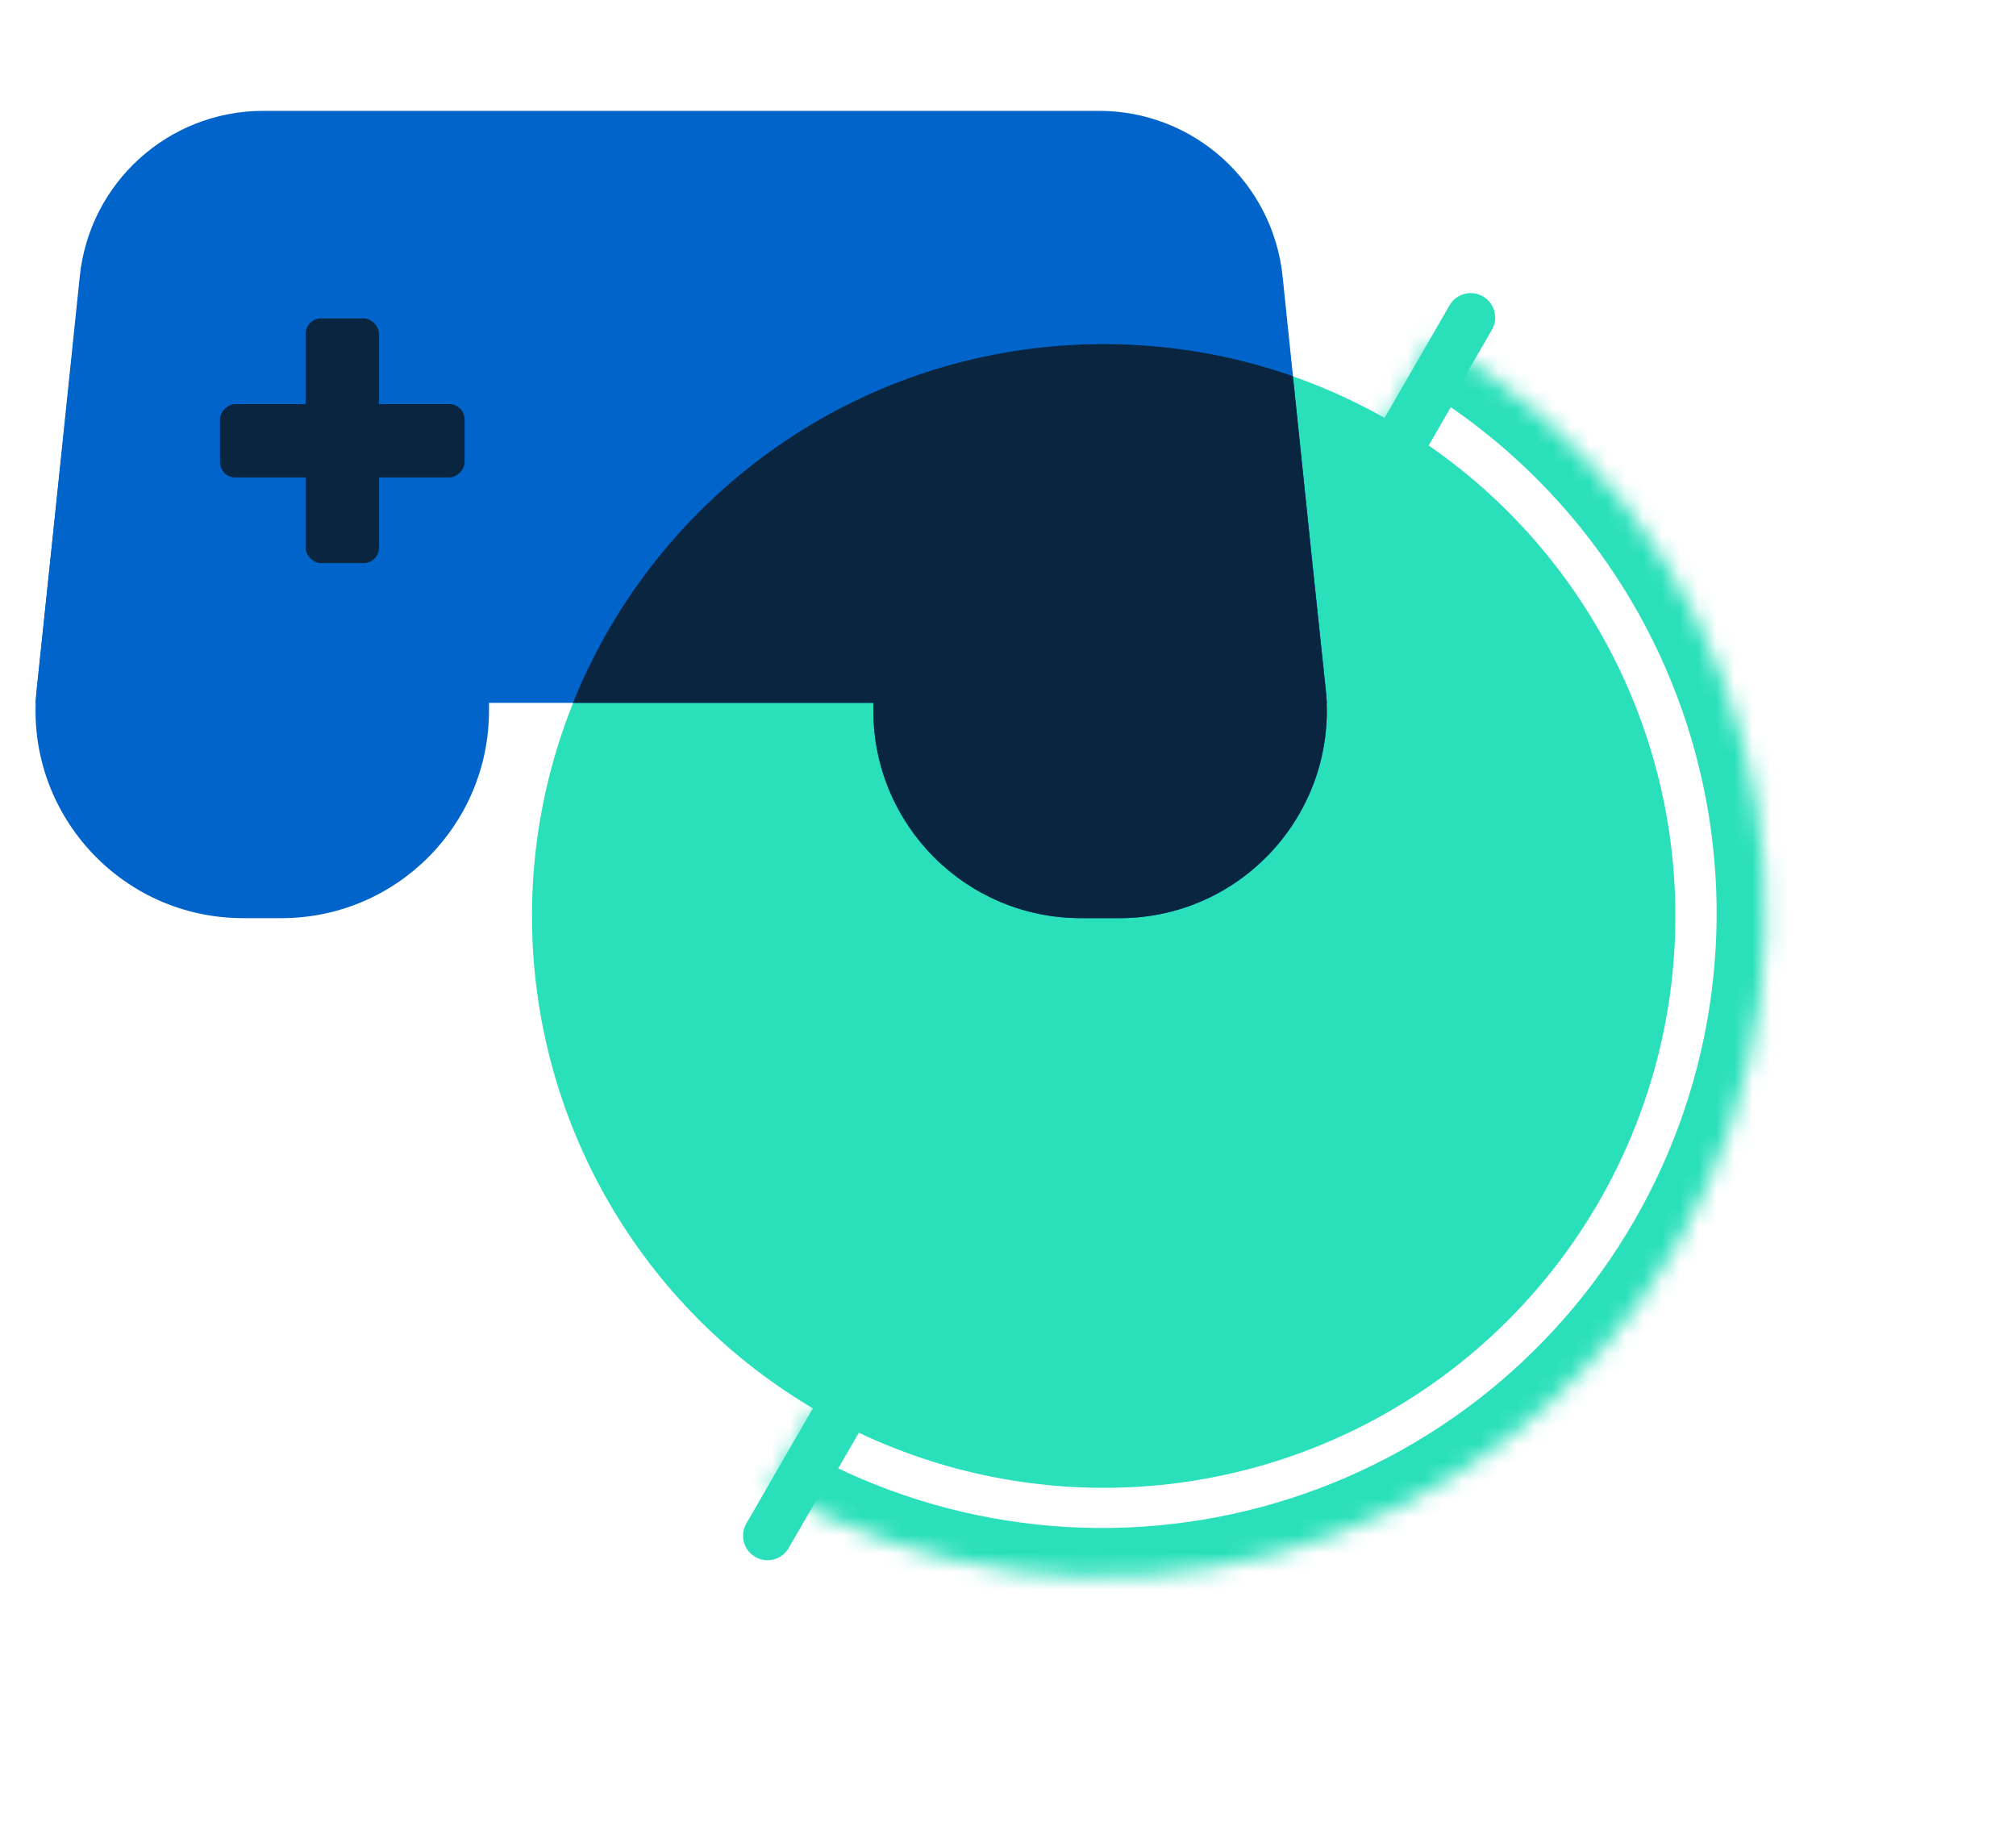
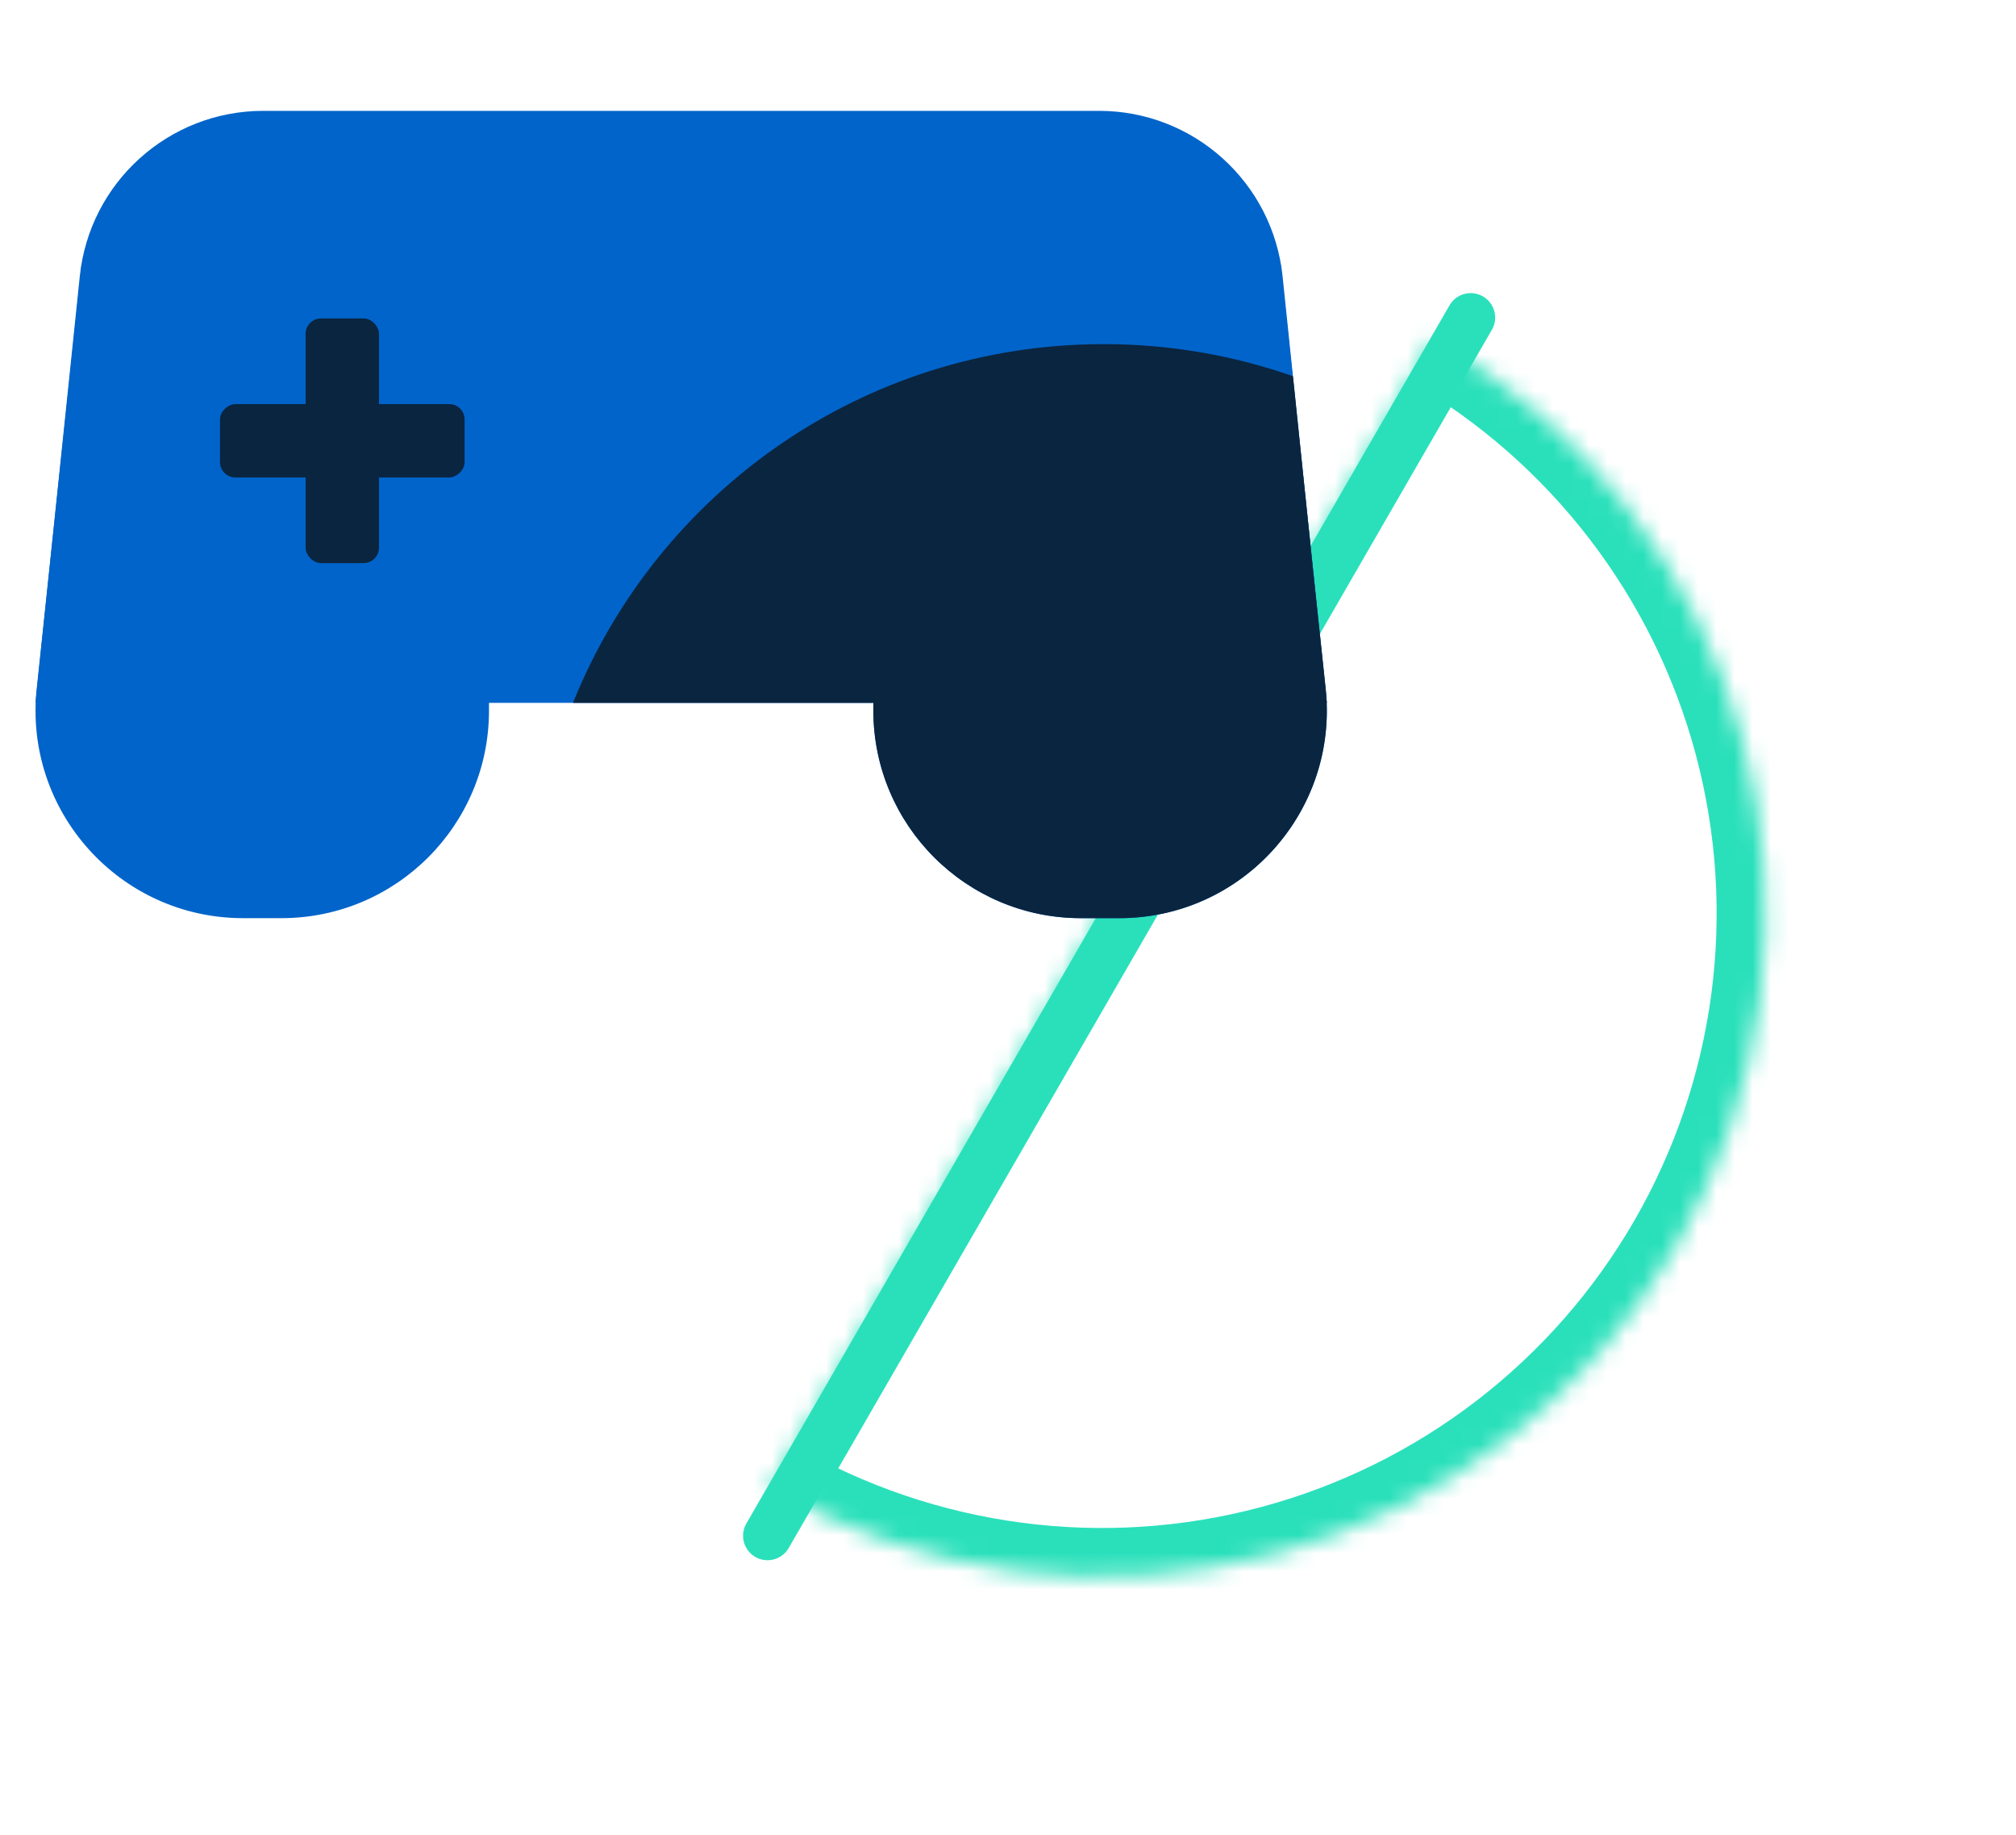
<svg xmlns="http://www.w3.org/2000/svg" width="111" height="101" viewBox="0 0 111 101" fill="none">
-   <circle cx="31.478" cy="31.478" r="31.478" transform="matrix(-1 0 0 1 92.246 18.943)" fill="#2AE0BB" />
  <mask id="path-2-inside-1_6_164" fill="white">
    <path d="M42.419 81.91C46.573 84.308 51.159 85.865 55.915 86.491C60.671 87.118 65.504 86.801 70.137 85.559C74.77 84.318 79.114 82.176 82.92 79.255C86.725 76.335 89.919 72.694 92.317 68.54C94.716 64.385 96.272 59.799 96.899 55.044C97.525 50.288 97.208 45.455 95.966 40.821C94.725 36.188 92.583 31.844 89.663 28.038C86.743 24.233 83.101 21.04 78.947 18.641L60.683 50.276L42.419 81.91Z" />
  </mask>
  <path d="M42.419 81.91C46.573 84.308 51.159 85.865 55.915 86.491C60.671 87.118 65.504 86.801 70.137 85.559C74.77 84.318 79.114 82.176 82.92 79.255C86.725 76.335 89.919 72.694 92.317 68.54C94.716 64.385 96.272 59.799 96.899 55.044C97.525 50.288 97.208 45.455 95.966 40.821C94.725 36.188 92.583 31.844 89.663 28.038C86.743 24.233 83.101 21.04 78.947 18.641L60.683 50.276L42.419 81.91Z" stroke="#2AE0BB" stroke-width="5.387" mask="url(#path-2-inside-1_6_164)" />
  <line x1="1.347" y1="-1.347" x2="78.78" y2="-1.347" transform="matrix(-0.5 0.866 0.866 0.5 82.816 16.988)" stroke="#2AE0BB" stroke-width="2.693" stroke-linecap="round" />
  <path d="M4.393 15.21C4.93 10.034 9.293 6.102 14.496 6.102H60.514C65.718 6.102 70.08 10.034 70.618 15.21L73.057 38.691H1.953L4.393 15.21Z" fill="#0164CA" />
  <path d="M4.493 14.566L17.203 16.485C22.792 17.328 26.924 22.132 26.924 27.784V39.114C26.924 45.425 21.808 50.541 15.497 50.541H13.385C6.598 50.541 1.306 44.66 2.021 37.911L4.493 14.566Z" fill="#0164CA" />
  <path d="M70.519 14.566L57.809 16.485C52.22 17.328 48.087 22.132 48.087 27.784V39.114C48.087 45.425 53.204 50.542 59.515 50.542H61.627C68.414 50.542 73.705 44.66 72.991 37.911L70.519 14.566Z" fill="#0164CA" />
  <rect x="12.113" y="26.283" width="4.04" height="13.467" rx="0.846" transform="rotate(-90 12.113 26.283)" fill="#0A2540" />
  <rect x="20.867" y="30.996" width="4.04" height="13.467" rx="0.846" transform="rotate(180 20.867 30.996)" fill="#0A2540" />
  <path fill-rule="evenodd" clip-rule="evenodd" d="M71.189 20.709C67.927 19.565 64.42 18.943 60.768 18.943C47.529 18.943 36.199 27.116 31.548 38.691H48.086V39.114C48.086 45.425 53.202 50.542 59.514 50.542H61.626C68.15 50.542 73.292 45.107 73.046 38.691H73.057L73.036 38.491C73.026 38.298 73.01 38.105 72.99 37.911L72.275 31.168L71.189 20.709Z" fill="#0A2540" />
</svg>